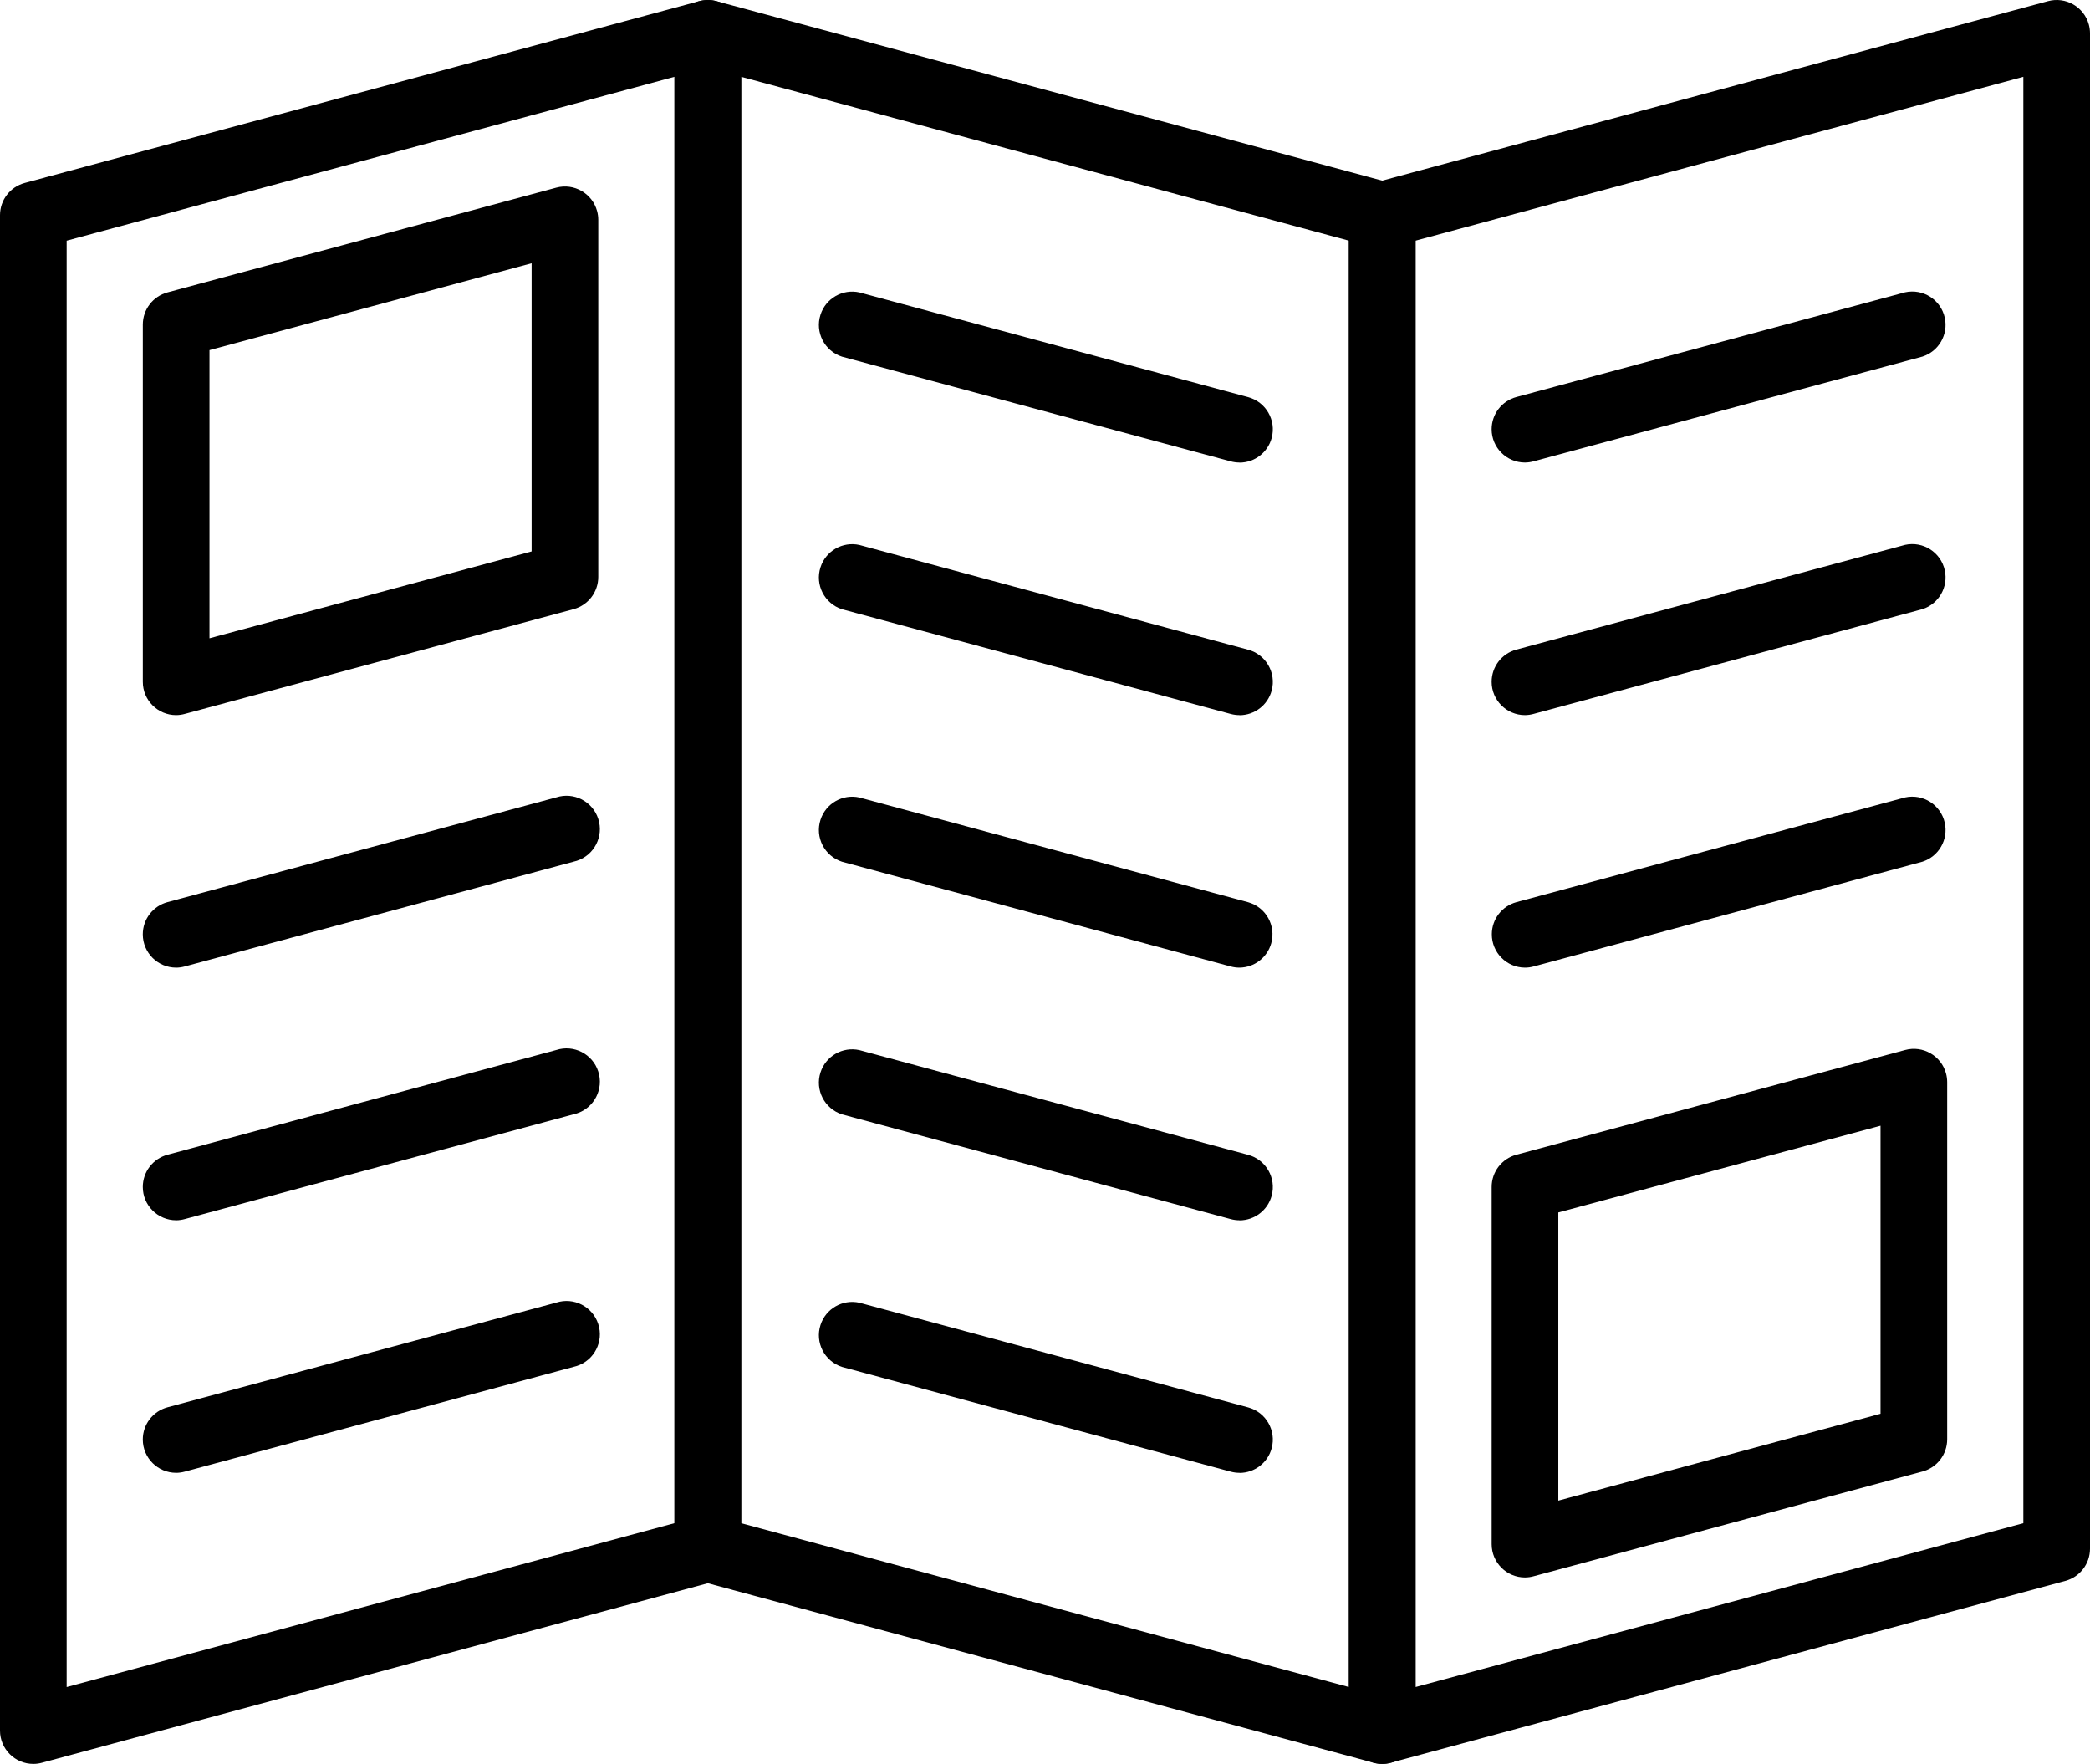
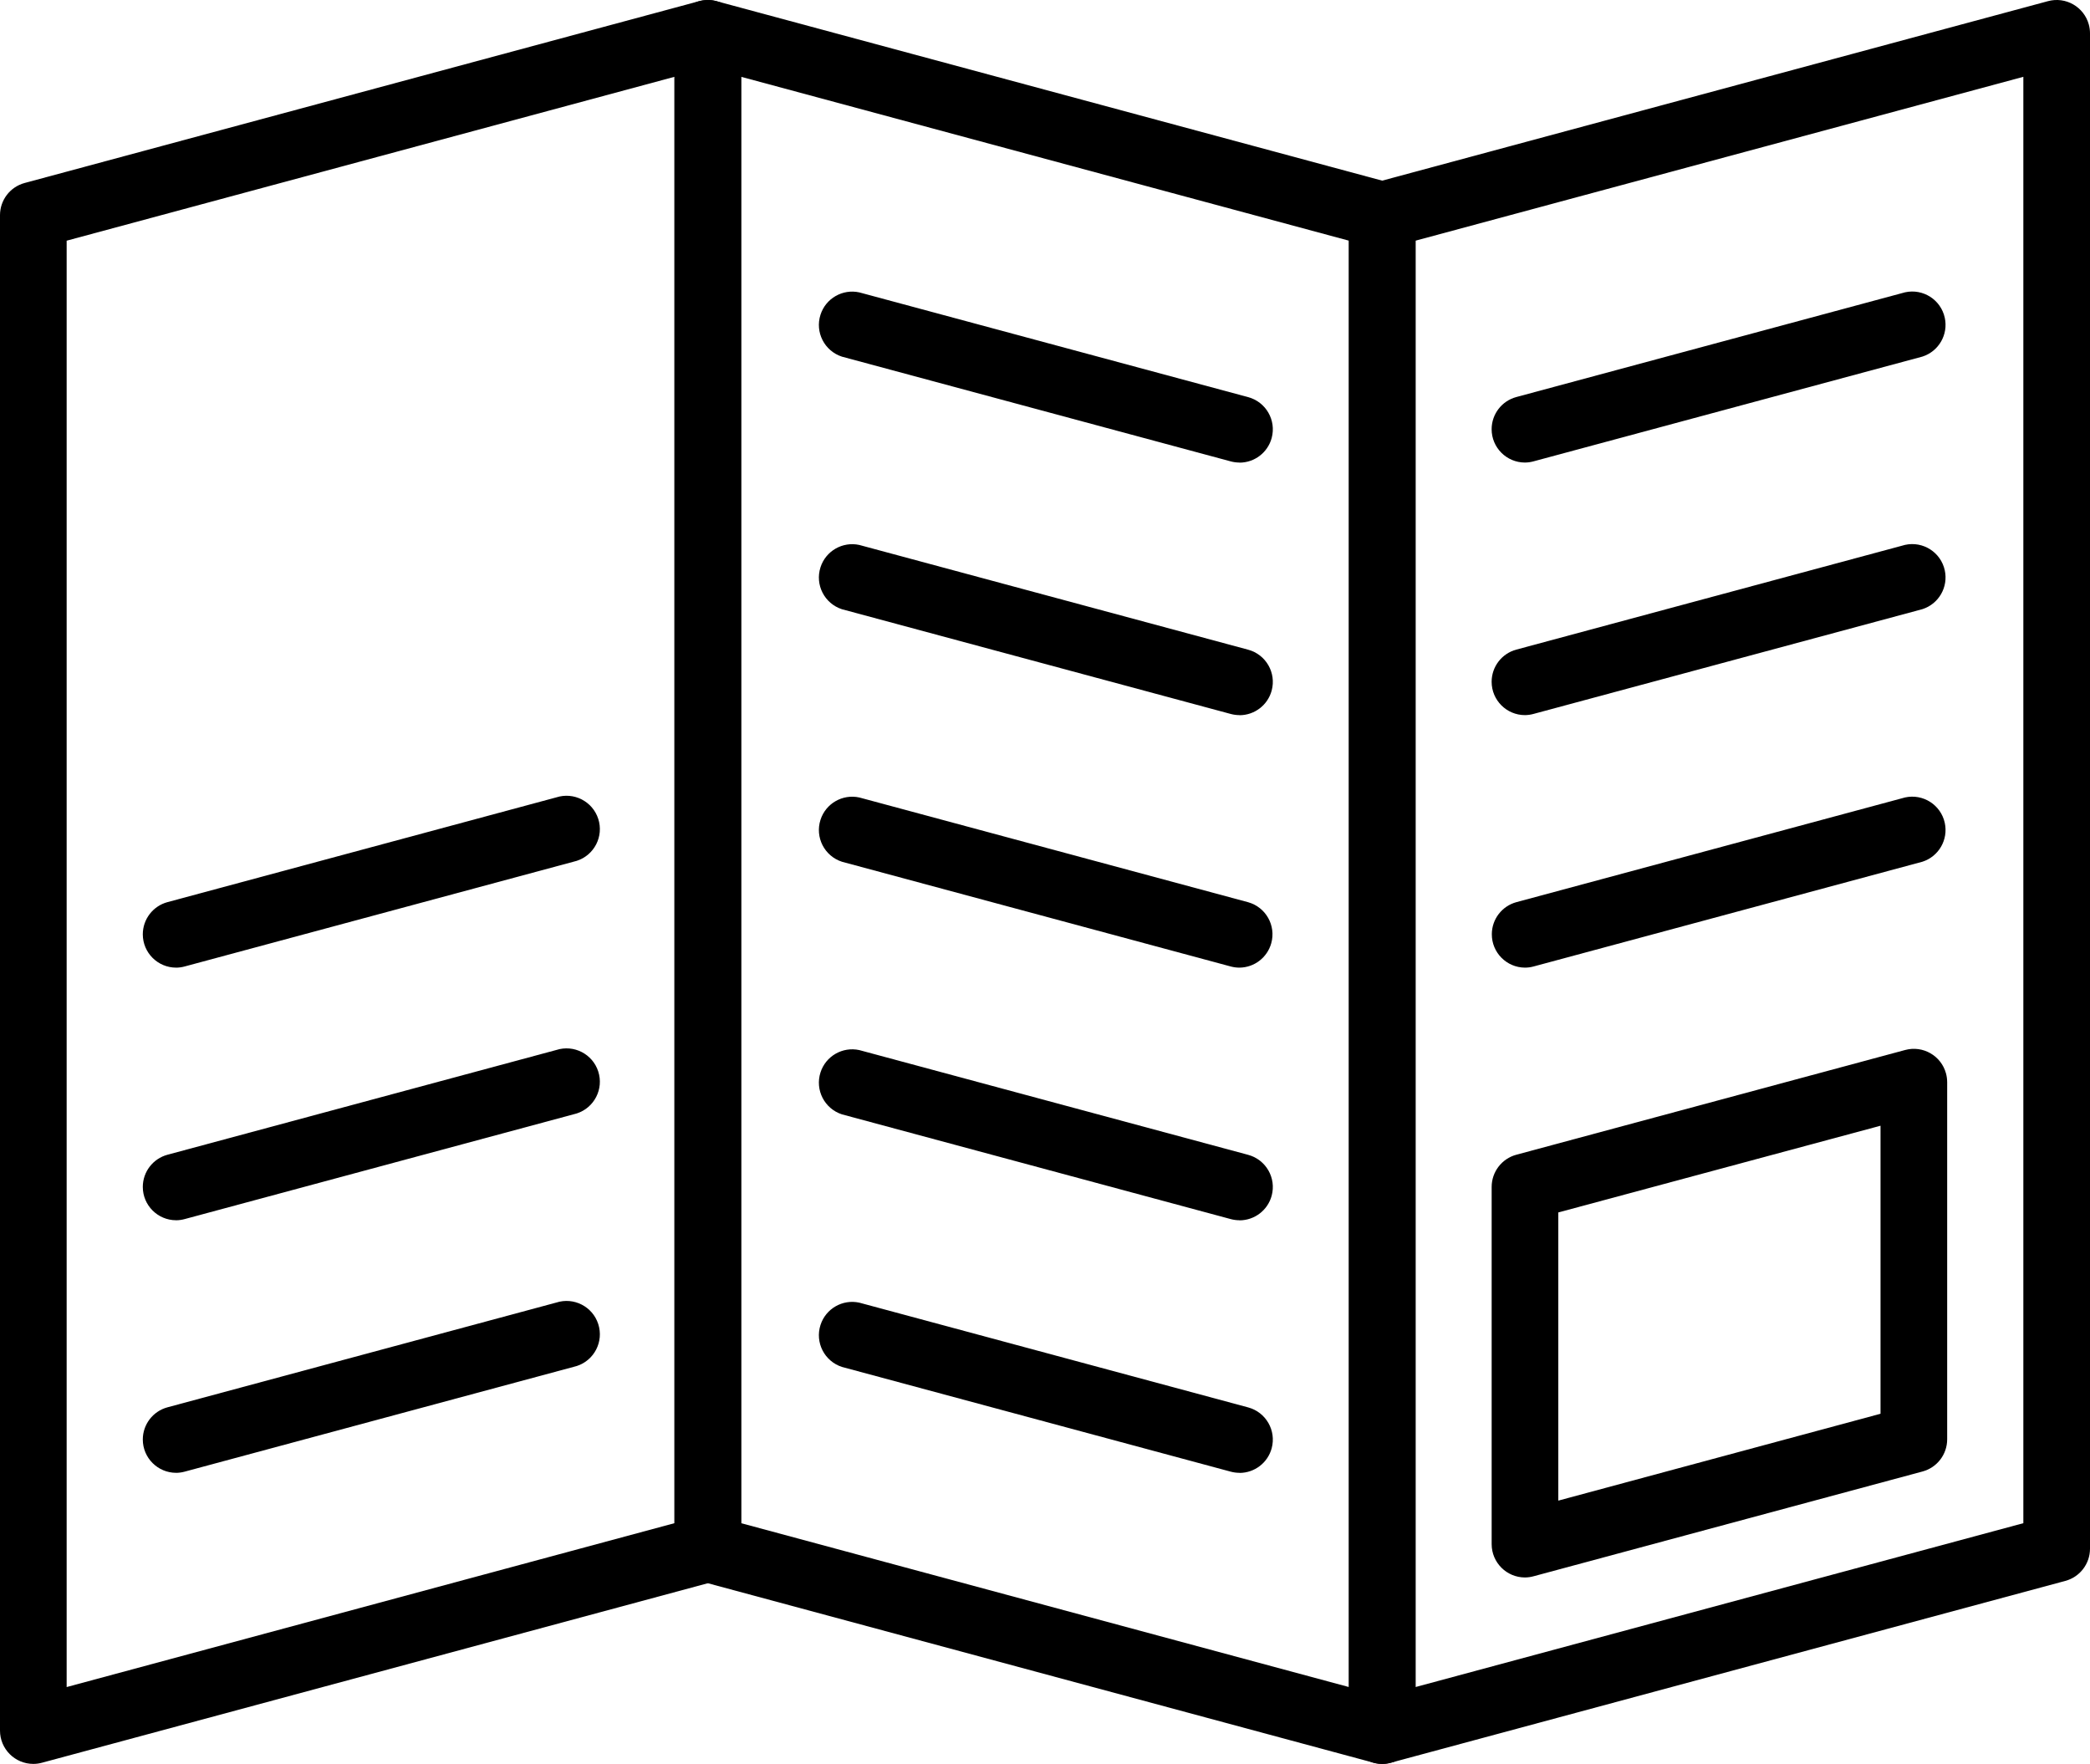
<svg xmlns="http://www.w3.org/2000/svg" id="Layer_2" data-name="Layer 2" viewBox="0 0 878 740.99">
  <g id="Layer_1-2" data-name="Layer 1">
    <path d="M580.69,740.99c-1.23,0-2.45-.16-3.64-.49l-283.33-76.39c-6.11-1.65-10.36-7.19-10.36-13.52V13.99c.01-7.73,6.29-13.99,14.02-13.98,1.22,0,2.44.16,3.62.48l283.33,76.39c6.11,1.65,10.35,7.19,10.35,13.52v636.59c0,7.73-6.27,14-14,14h.01ZM311.36,639.87l255.33,68.84V101.11l-255.33-68.84v607.6Z" />
    <path d="M14,740.99C6.27,740.99,0,734.73,0,726.99V90.39c0-6.33,4.24-11.87,10.35-13.52L293.72.49c7.47-2.01,15.15,2.41,17.16,9.88.32,1.18.48,2.41.48,3.63v636.59c0,6.33-4.25,11.87-10.36,13.52L17.67,740.49c-1.2.33-2.43.5-3.67.5ZM28,101.11v607.6l255.33-68.84V32.27L28,101.11Z" />
-     <path d="M74,300.41c-7.73,0-14-6.27-14-14v-150.06c0-6.33,4.24-11.87,10.35-13.52l163.34-44c7.47-2.01,15.15,2.41,17.16,9.88.32,1.18.48,2.41.48,3.63v150.03c0,6.32-4.23,11.86-10.33,13.52l-163.34,44c-1.19.33-2.42.51-3.66.52ZM88,147.08v121.05l135.33-36.48v-121.06l-135.33,36.49Z" />
    <path d="M74,618.71c-7.73,0-14-6.26-14.01-13.99,0-6.33,4.25-11.88,10.37-13.53l163.33-44c7.36-2.38,15.25,1.66,17.63,9.02,2.38,7.36-1.66,15.25-9.02,17.63-.43.14-.87.26-1.32.36l-163.33,44c-1.19.33-2.42.51-3.65.52Z" />
    <path d="M74,512.61c-7.73,0-14-6.26-14.01-13.99,0-6.33,4.25-11.88,10.37-13.53l163.33-44c7.36-2.38,15.25,1.66,17.63,9.02,2.38,7.36-1.66,15.25-9.02,17.63-.43.14-.87.26-1.32.36l-163.33,44c-1.19.33-2.42.51-3.65.52Z" />
    <path d="M74,406.49c-7.73,0-14-6.26-14.01-13.99,0-6.33,4.25-11.88,10.37-13.53l163.33-44c7.36-2.38,15.25,1.66,17.63,9.02,2.38,7.36-1.66,15.25-9.02,17.63-.43.14-.87.26-1.32.36l-163.33,44c-1.19.33-2.42.51-3.65.52Z" />
    <path d="M580.64,740.99c-7.73,0-14-6.27-14-14V90.39c0-6.33,4.25-11.87,10.36-13.52L860.33.49c7.46-2.03,15.15,2.38,17.18,9.84.32,1.19.49,2.42.49,3.66v636.6c0,6.33-4.24,11.87-10.35,13.52l-283.37,76.38c-1.19.33-2.41.5-3.64.5ZM594.64,101.11v607.6l255.36-68.84V32.27l-255.36,68.84Z" />
    <path d="M640.64,662.67c-7.73,0-14-6.27-14-14h0v-150.06c0-6.33,4.25-11.87,10.36-13.52l163.34-44c7.46-2.02,15.15,2.39,17.17,9.85.32,1.18.48,2.4.49,3.63v150.06c0,6.33-4.24,11.87-10.35,13.52l-163.34,44c-1.19.34-2.43.51-3.67.52ZM654.64,509.33v121.06l135.36-36.49v-121l-135.36,36.43Z" />
    <path d="M640.63,194.31c-7.73,0-14-6.27-14-14,0-6.33,4.25-11.87,10.37-13.52l163.33-44c7.55-1.65,15.02,3.14,16.66,10.69,1.54,7.04-2.52,14.1-9.37,16.31l-163.33,44c-1.19.33-2.42.51-3.66.52Z" />
    <path d="M640.63,300.41c-7.73,0-14-6.27-14-14,0-6.33,4.25-11.87,10.37-13.52l163.33-44c7.55-1.65,15.02,3.14,16.66,10.69,1.54,7.04-2.52,14.1-9.37,16.31l-163.33,44c-1.19.33-2.42.51-3.66.52Z" />
    <path d="M640.63,406.49c-7.73-.04-13.97-6.35-13.92-14.08.03-6.28,4.24-11.76,10.29-13.42l163.33-44c7.55-1.65,15.02,3.14,16.66,10.69,1.54,7.04-2.52,14.1-9.37,16.31l-163.33,44c-1.19.33-2.42.5-3.66.5Z" />
    <path d="M520.71,194.31c-1.24,0-2.47-.16-3.66-.48l-163.34-44c-7.36-2.38-11.4-10.27-9.02-17.63,2.21-6.86,9.27-10.91,16.31-9.37l163.34,44c7.47,2.01,11.89,9.69,9.89,17.15-1.64,6.11-7.18,10.36-13.52,10.37v-.04Z" />
    <path d="M520.71,300.41c-1.24,0-2.47-.16-3.66-.48l-163.34-44c-7.36-2.38-11.4-10.27-9.02-17.63,2.21-6.86,9.27-10.91,16.31-9.37l163.34,44c7.47,2.01,11.89,9.69,9.89,17.15-1.64,6.11-7.18,10.36-13.52,10.37v-.04Z" />
    <path d="M520.71,406.49c-1.24,0-2.47-.16-3.66-.48l-163.34-44c-7.36-2.38-11.4-10.27-9.02-17.63,2.21-6.86,9.27-10.91,16.31-9.37l163.34,44c7.45,2.09,11.79,9.81,9.7,17.26-1.68,5.99-7.11,10.16-13.33,10.22Z" />
    <path d="M520.71,512.61c-1.24,0-2.47-.16-3.66-.48l-163.34-44c-7.36-2.38-11.4-10.27-9.02-17.63,2.21-6.86,9.27-10.91,16.31-9.37l163.34,44c7.47,2.01,11.89,9.69,9.89,17.15-1.64,6.11-7.18,10.36-13.52,10.37v-.04Z" />
    <path d="M520.71,618.71c-1.24,0-2.47-.16-3.66-.48l-163.34-44c-7.36-2.38-11.4-10.27-9.02-17.63,2.21-6.86,9.27-10.91,16.31-9.37l163.34,44c7.47,2.01,11.89,9.69,9.89,17.15-1.64,6.11-7.18,10.36-13.52,10.37v-.04Z" />
  </g>
</svg>